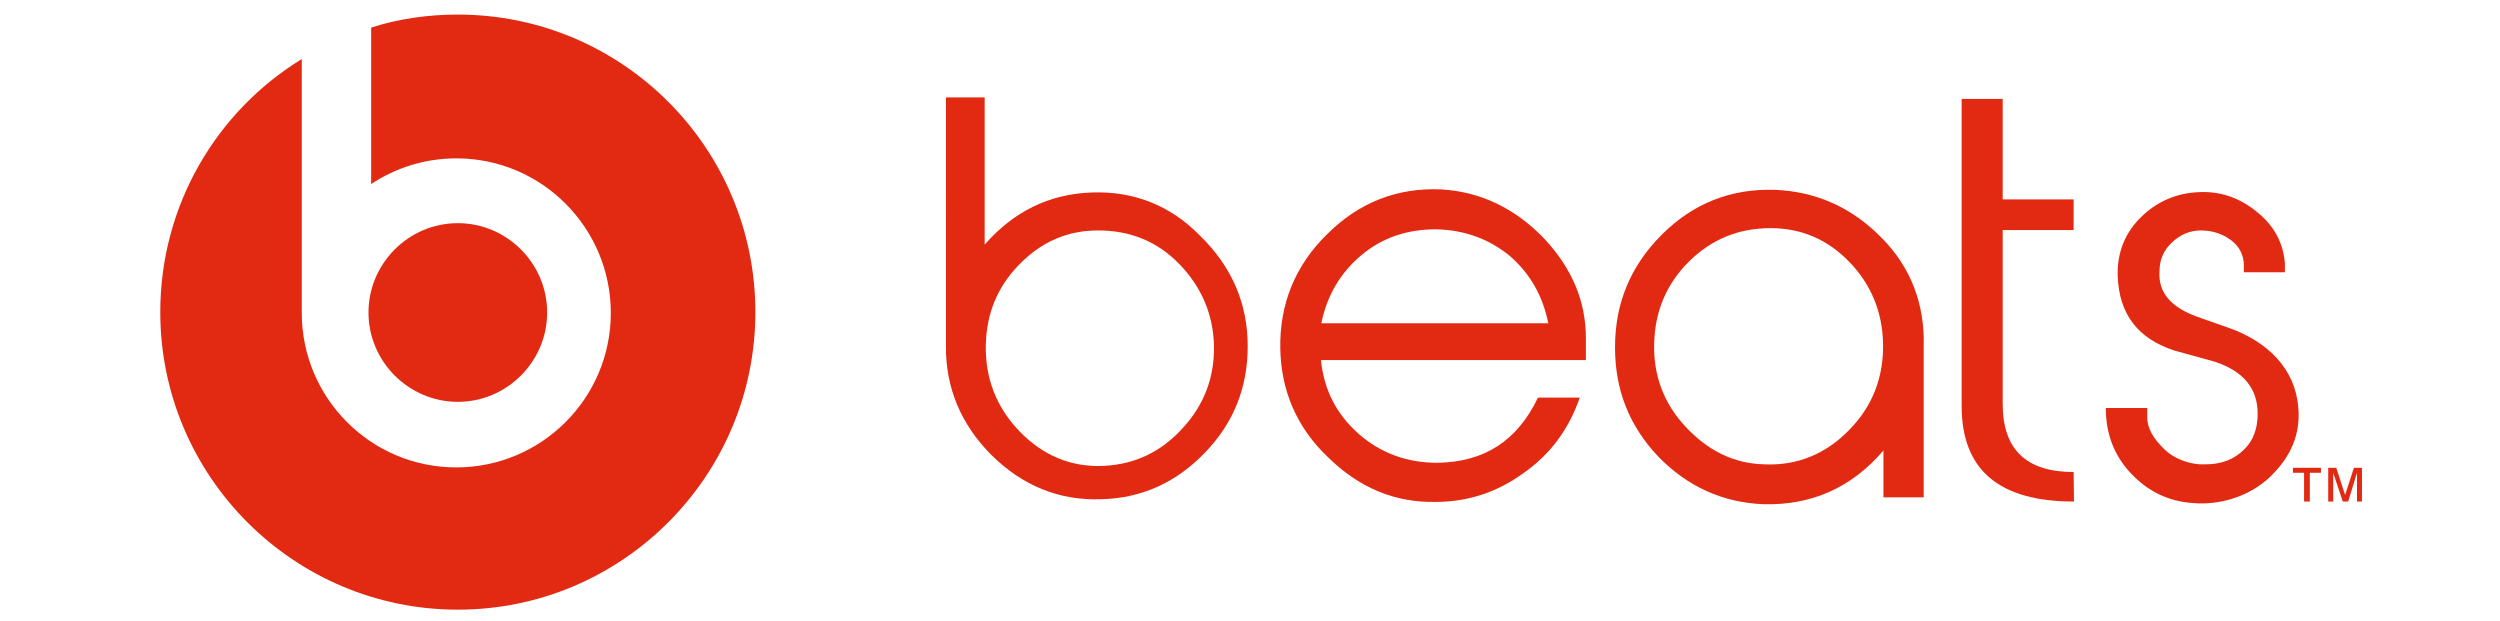
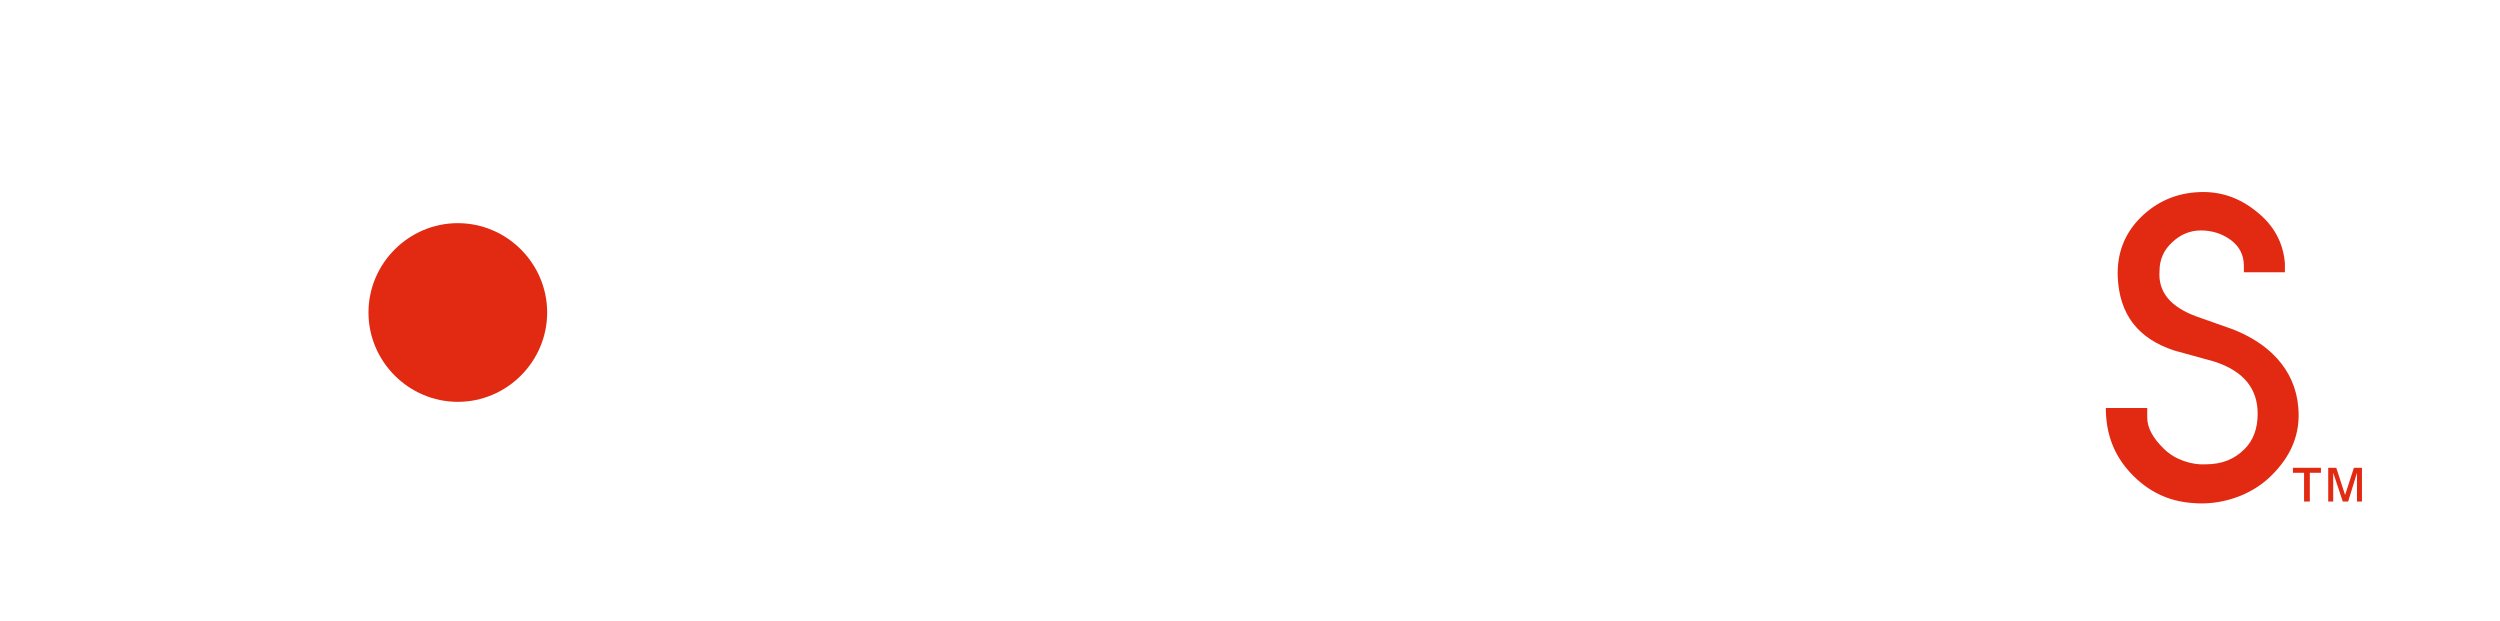
<svg xmlns="http://www.w3.org/2000/svg" version="1.1" id="layer" x="0px" y="0px" viewBox="0 0 652 162" style="enable-background:new 0 0 652 162;" xml:space="preserve">
  <style type="text/css">
	.st0{fill:#E22912;}
</style>
  <g>
    <g>
-       <path class="st0" d="M325.4,90.3c0,10.7-3.6,19.9-11.1,27.7c-7.5,7.8-16.4,11.9-27,12.2c-10.9,0.4-20.5-3.4-28.7-11.5     c-8-8-12-17.6-11.9-28.5v-0.6V25.4h10.1v38.4c7.5-8.6,16.8-13.2,27.9-13.6c10.9-0.4,20.5,3.3,28.3,11.3     C321.3,69.6,325.4,79.2,325.4,90.3 M316.6,90.1c-0.2-8.2-3.3-15.3-9-21.2c-5.7-5.9-12.8-8.8-21.2-8.8c-8,0-14.7,2.9-20.5,8.8     s-8.6,12.8-8.8,21c-0.2,8.6,2.7,16.3,8.8,22.6c6.1,6.3,13.4,9.4,22,9c8-0.4,14.9-3.6,20.5-9.8C313.9,105.8,316.8,98.5,316.6,90.1" />
-       <path class="st0" d="M413.9,93.9h-69.4c0.8,7.8,4,14.1,9.9,19.3c5.7,5,12.6,7.5,20.5,7.5c12.2-0.2,20.8-5.7,26.2-17H412     c-2.9,8.4-7.8,14.9-14.7,19.7c-6.9,5-14.5,7.5-22.9,7.5c-10.5,0.2-19.9-3.6-28.1-11.7c-8.2-7.8-12.2-17.4-12.4-28.3     c-0.2-11.5,3.8-21.6,12.2-29.8c8.4-8.4,18.4-12.2,29.8-11.7c10.3,0.6,19.3,5,26.8,12.8c7.3,7.8,10.9,16.4,10.9,26v5.7H413.9z      M403.8,84.3c-1.5-7.3-4.8-13-10.1-17.6c-5.4-4.4-11.7-6.7-19.1-6.9c-7.5,0-14,2.1-19.5,6.7s-9,10.5-10.5,17.8H403.8L403.8,84.3z" />
-       <path class="st0" d="M501.7,90.3v0.6v38.8h-10.5v-12.2c-8.4,9.8-18.9,14.3-31.2,14c-10.7-0.4-19.9-4.6-27.5-12.4     c-7.6-8-11.3-17.4-11.3-28.5c0-11.5,4-21.2,12.2-29.4c8.2-8.2,18-12,29.3-11.7c10.9,0.4,20.3,4.6,28.1,12.6     C498.4,69.8,502,79.4,501.7,90.3 M491.1,89.5c-0.2-8.2-3.1-15.3-8.8-21.2c-5.7-5.9-12.6-8.8-20.5-8.8c-8.4,0-15.5,2.9-21.4,8.8     s-8.8,13-9,21.4c-0.2,8.2,2.5,15.5,8.2,21.6s12.4,9.6,20.5,9.8c8.6,0.4,16.1-2.7,22.2-9C488.5,105.8,491.3,98.1,491.1,89.5" />
-       <path class="st0" d="M540.9,130.8c-19.5,0-29.3-8.2-29.3-24.9V25.8h10.7V52h18.5v8h-18.5v45.3c0,11.9,6.1,17.8,18.5,17.8     L540.9,130.8L540.9,130.8z" />
      <path class="st0" d="M599.4,106.3c0.6,6.9-1.9,12.8-7.3,18c-5.4,5.2-13.2,7.5-20.1,6.9c-6.5-0.4-11.9-3.1-16.3-7.8     s-6.5-10.3-6.5-17H560v2.5c0,2.7,1.5,5.4,4.4,8.2c2.9,2.9,7.5,4.2,10.7,4c4.4,0,7.6-1.3,10.3-4c2.3-2.3,3.4-5.4,3.4-9.2     c0-6.5-3.6-11.1-11.3-13.6L567,91.4c-9.4-3.1-14.3-9.4-14.7-19.3c-0.2-5.9,1.7-11.1,5.9-15.3c4.2-4.2,9.4-6.5,15.5-6.7     c5.2-0.2,10.1,1.3,14.7,5c4.6,3.6,7.1,8.2,7.5,13.6V71h-10.7v-1.7c0-2.7-1.1-5-3.4-6.7c-2.3-1.7-5-2.5-7.8-2.5     c-2.9,0-5.4,1.1-7.5,3.1c-2.1,1.9-3.3,4.4-3.3,7.5c-0.4,5.5,2.9,9.4,9.8,11.9l8.8,3.1C591.5,89.3,598.6,96.2,599.4,106.3" />
      <path class="st0" d="M119.4,104.8c12.8,0,23.3-10.5,23.3-23.3s-10.5-23.3-23.3-23.3S96.1,68.7,96.1,81.5     C96.1,94.3,106.6,104.8,119.4,104.8" />
-       <path class="st0" d="M119.4,3.8c-7.8,0-15.5,1.1-22.6,3.4V48c6.3-4.2,14-6.7,22.2-6.7c22.4,0,40.3,18.2,40.3,40.3     c0,22.4-18.2,40.3-40.3,40.3c-22.4,0-40.3-18.2-40.3-40.3v-2.5V15.4C56.5,29,41.8,53.5,41.8,81.4c0,42.8,34.8,77.6,77.6,77.6     S197,124.2,197,81.4S162.3,3.8,119.4,3.8" />
      <polygon class="st0" points="600.9,130.8 600.9,123.3 598,123.3 598,122 605.3,122 605.3,123.3 602.4,123.3 602.4,130.8   " />
      <polygon class="st0" points="607.2,130.8 607.2,122 609.3,122 611.6,129.1 613.9,122 616,122 616,130.8 614.7,130.8 614.7,123.3      612.4,130.8 611,130.8 608.5,123.3 608.5,130.8   " />
    </g>
  </g>
</svg>